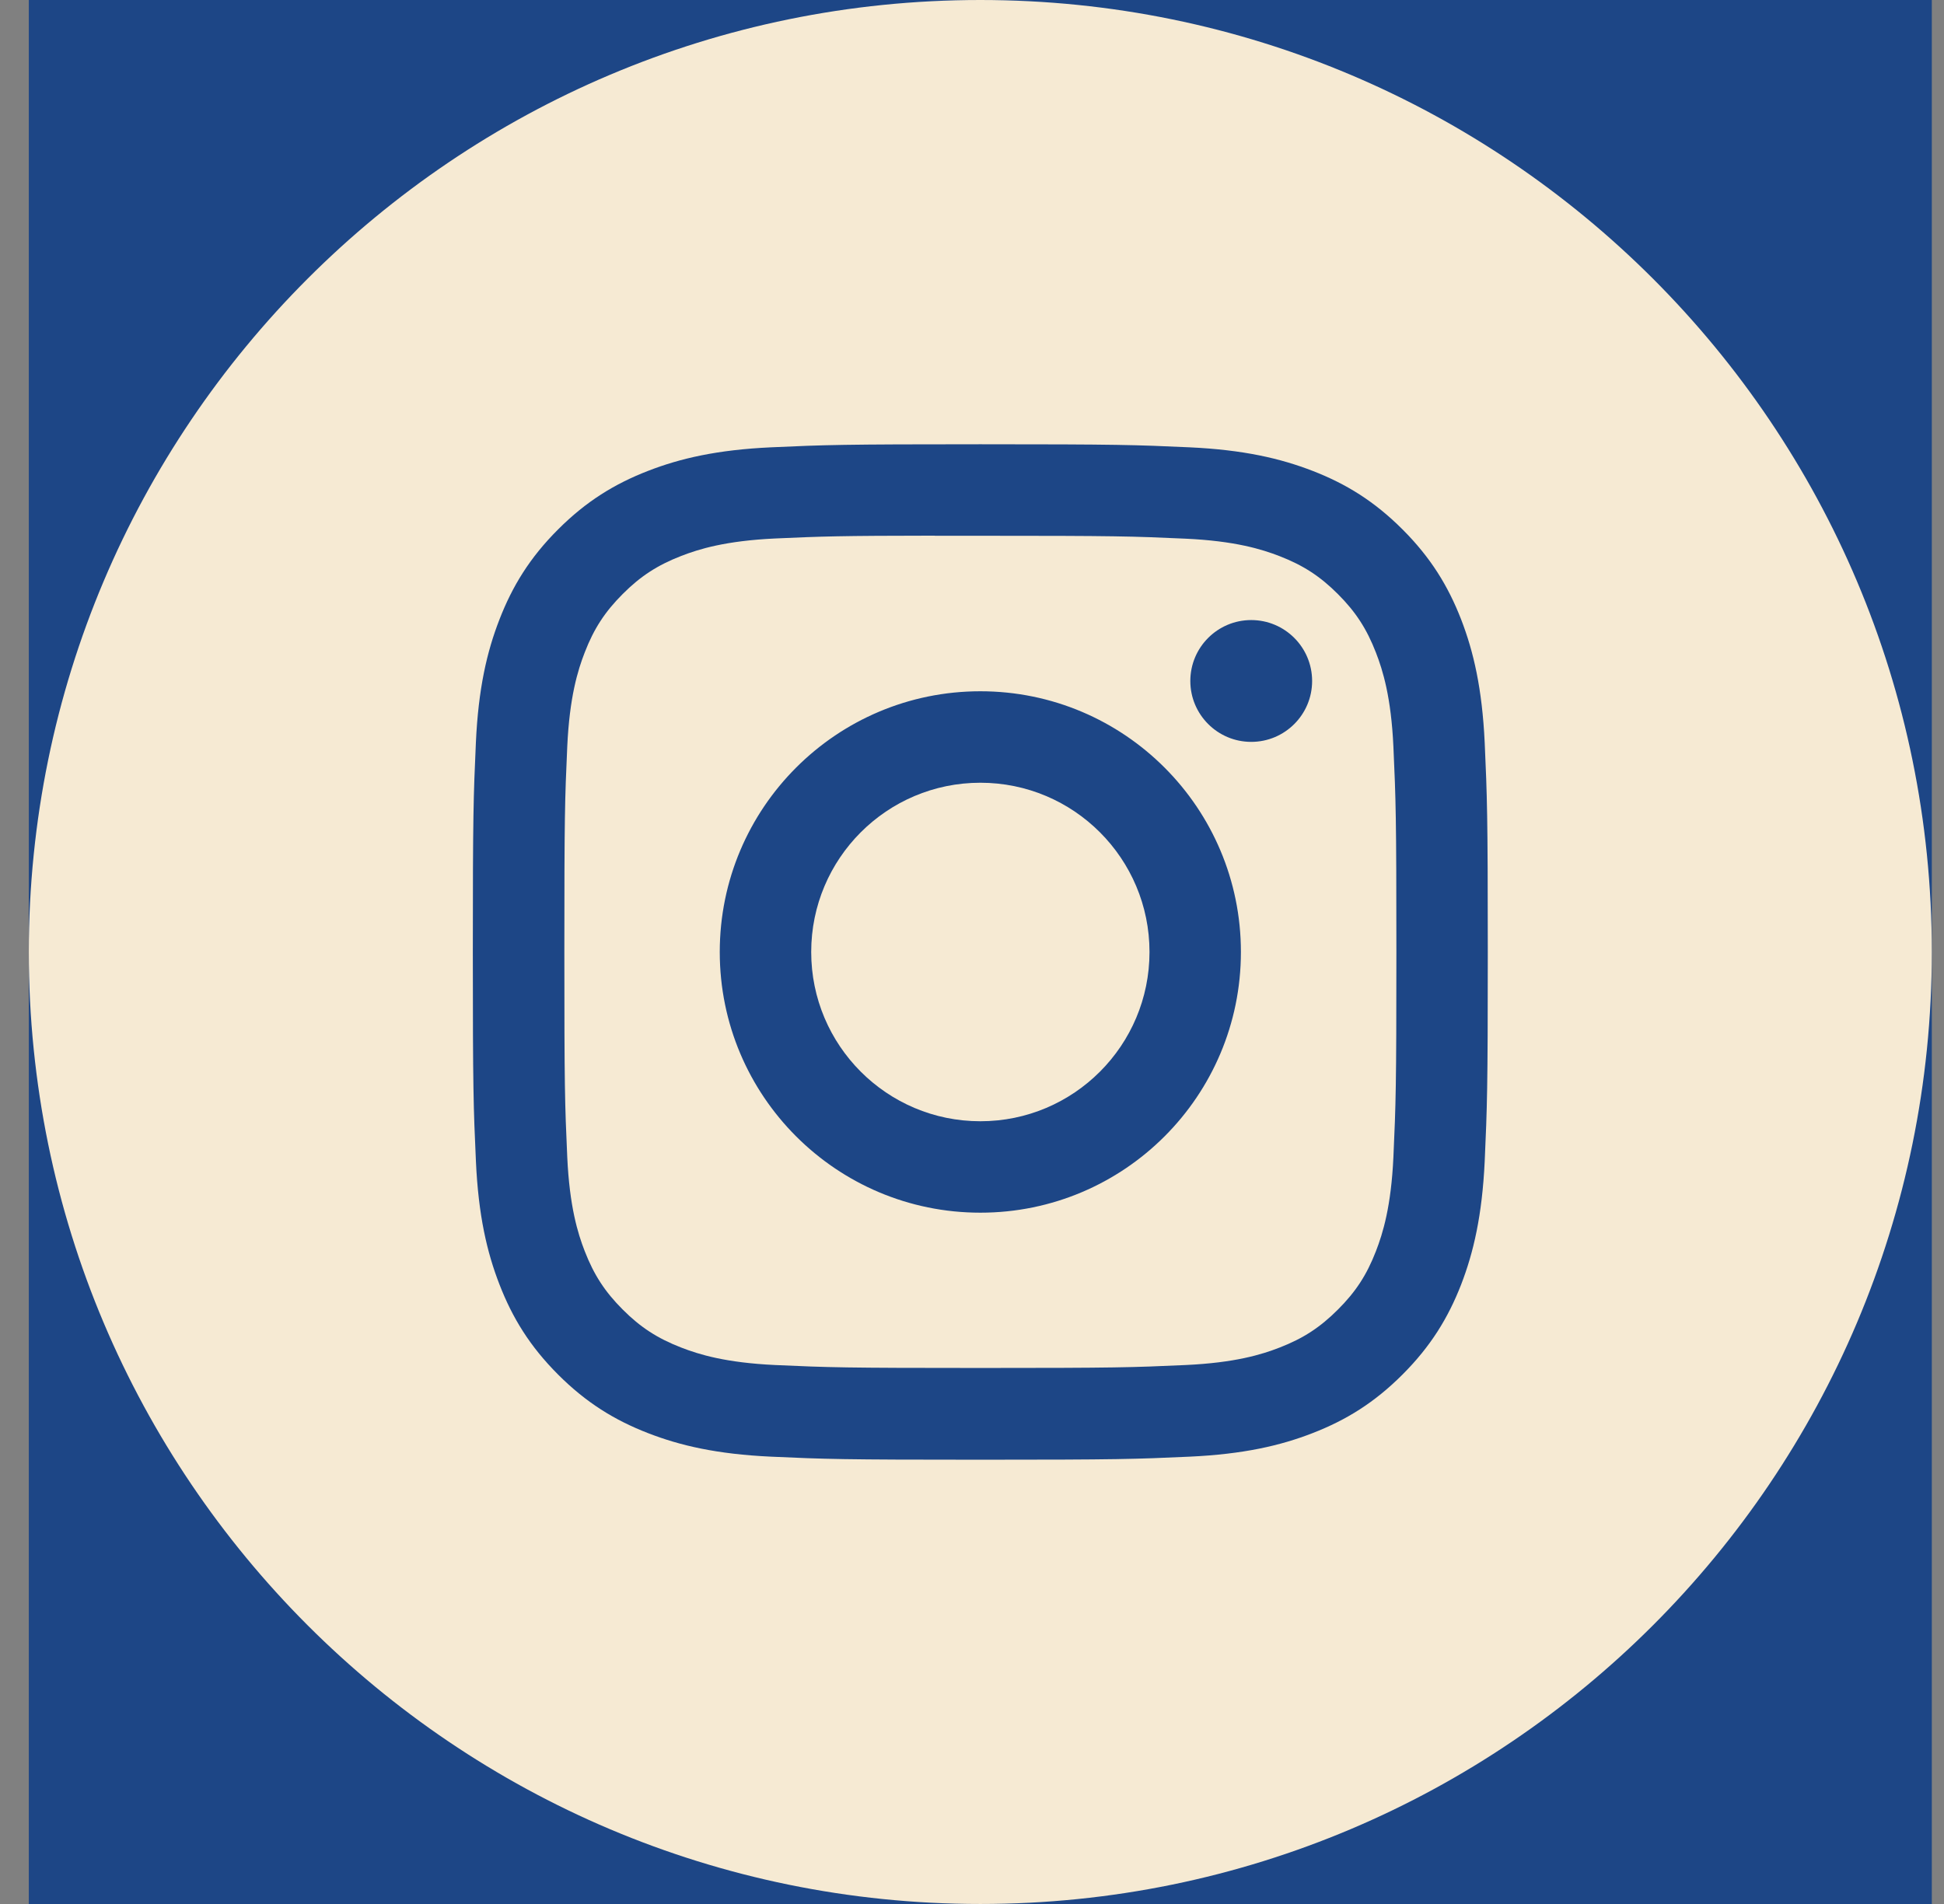
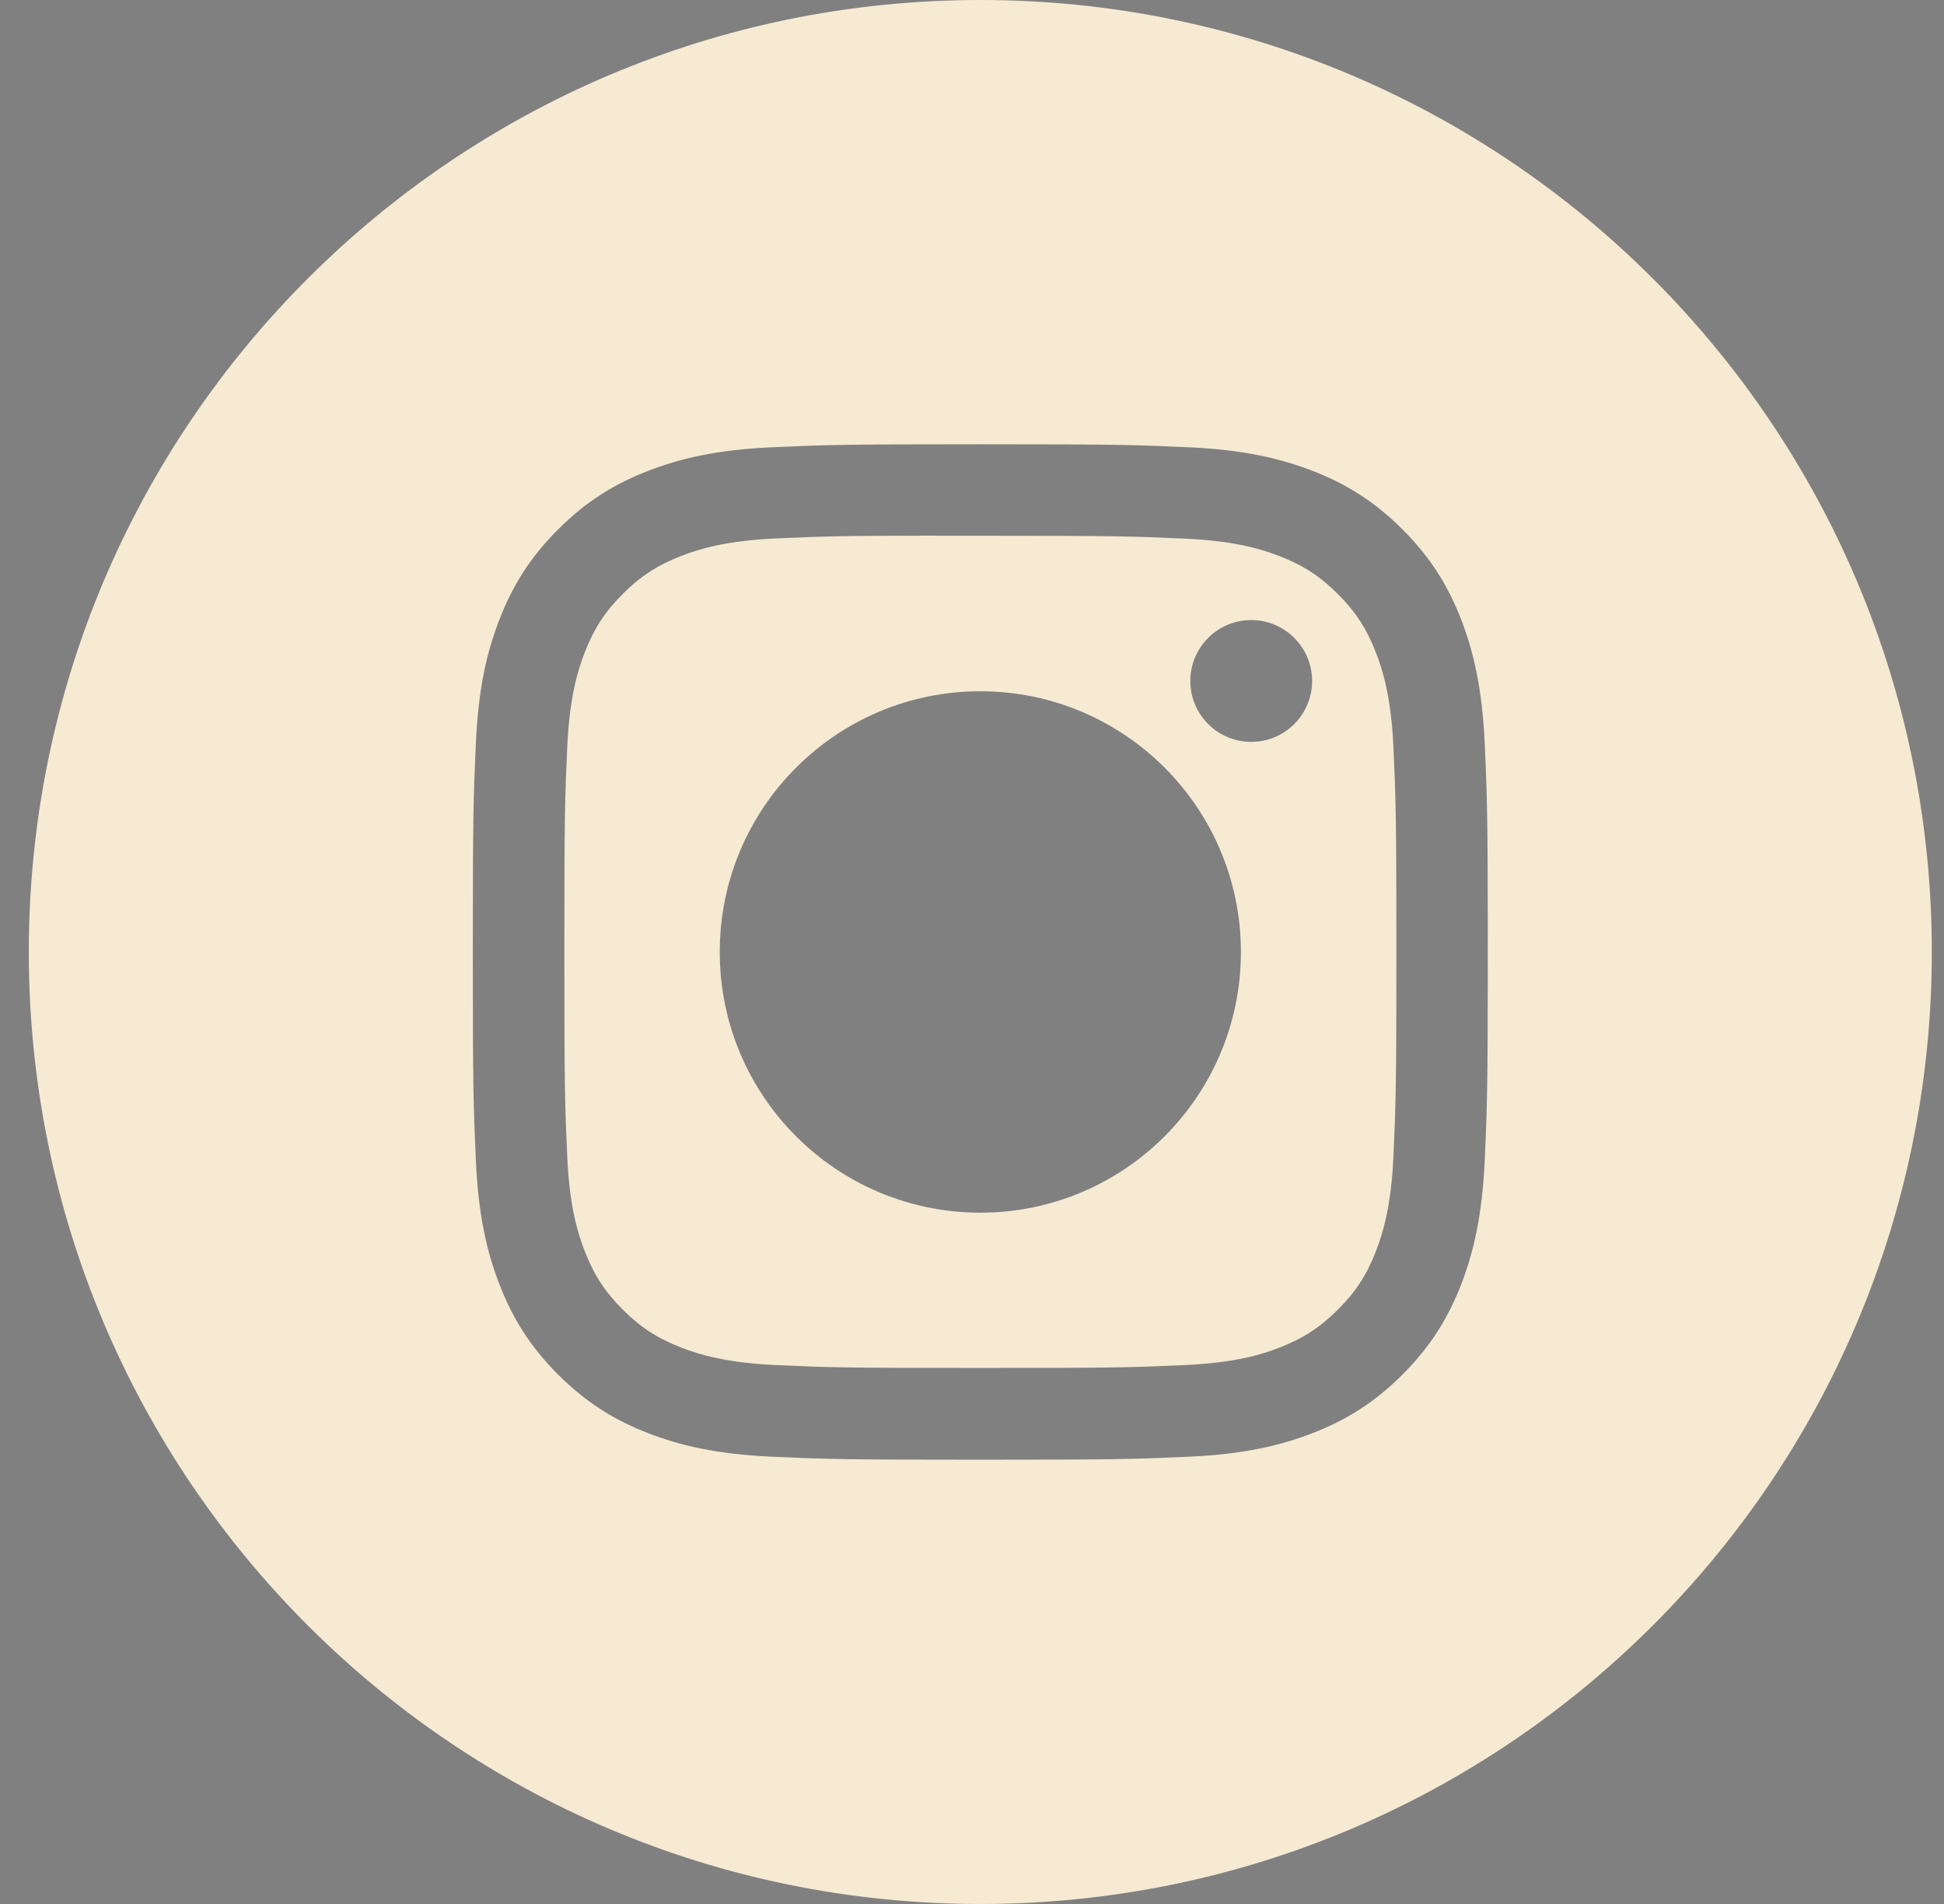
<svg xmlns="http://www.w3.org/2000/svg" width="49" height="48" viewBox="0 0 49 48" fill="none">
  <rect x="0" y="0" width="49" height="48" fill="#808080" stroke="none" />
-   <rect width="47.967" height="48" transform="translate(0.726)" fill="#1D4686" />
  <path fill-rule="evenodd" clip-rule="evenodd" d="M0.726 24C0.726 10.745 11.464 0 24.709 0C37.955 0 48.693 10.745 48.693 24C48.693 37.255 37.955 48 24.709 48C11.464 48 0.726 37.255 0.726 24ZM24.711 11.2C21.237 11.2 20.801 11.215 19.436 11.277C18.075 11.34 17.145 11.556 16.332 11.872C15.491 12.199 14.777 12.636 14.066 13.348C13.354 14.059 12.917 14.774 12.59 15.615C12.273 16.429 12.057 17.36 11.995 18.722C11.934 20.087 11.918 20.524 11.918 24C11.918 27.476 11.934 27.911 11.996 29.277C12.058 30.639 12.274 31.57 12.59 32.383C12.917 33.225 13.354 33.939 14.065 34.651C14.776 35.363 15.489 35.801 16.33 36.128C17.144 36.445 18.074 36.66 19.435 36.723C20.8 36.785 21.235 36.8 24.709 36.8C28.183 36.8 28.618 36.785 29.982 36.723C31.344 36.66 32.275 36.445 33.088 36.128C33.929 35.801 34.642 35.363 35.353 34.651C36.064 33.939 36.501 33.225 36.829 32.384C37.143 31.57 37.359 30.639 37.423 29.277C37.484 27.912 37.501 27.476 37.501 24C37.501 20.524 37.484 20.088 37.423 18.722C37.359 17.36 37.143 16.429 36.829 15.616C36.501 14.774 36.064 14.059 35.353 13.348C34.641 12.636 33.93 12.199 33.088 11.872C32.272 11.556 31.342 11.34 29.98 11.277C28.616 11.215 28.182 11.2 24.707 11.2H24.711Z" fill="#F6EAD3" />
  <path fill-rule="evenodd" clip-rule="evenodd" d="M23.563 13.507C23.904 13.506 24.284 13.507 24.711 13.507C28.126 13.507 28.531 13.519 29.879 13.58C31.127 13.637 31.803 13.846 32.254 14.021C32.851 14.253 33.277 14.53 33.724 14.978C34.172 15.426 34.449 15.853 34.681 16.451C34.856 16.901 35.065 17.578 35.122 18.826C35.183 20.176 35.197 20.581 35.197 23.997C35.197 27.413 35.183 27.819 35.122 29.168C35.065 30.416 34.856 31.093 34.681 31.544C34.45 32.141 34.172 32.567 33.724 33.014C33.276 33.462 32.852 33.74 32.254 33.972C31.804 34.148 31.127 34.356 29.879 34.413C28.531 34.474 28.126 34.487 24.711 34.487C21.295 34.487 20.89 34.474 19.542 34.413C18.295 34.355 17.618 34.147 17.167 33.971C16.57 33.739 16.143 33.462 15.696 33.014C15.248 32.566 14.971 32.141 14.739 31.543C14.563 31.092 14.355 30.415 14.298 29.167C14.237 27.817 14.225 27.412 14.225 23.994C14.225 20.576 14.237 20.173 14.298 18.823C14.355 17.575 14.563 16.898 14.739 16.447C14.97 15.849 15.248 15.423 15.696 14.975C16.143 14.527 16.57 14.249 17.167 14.017C17.618 13.841 18.295 13.633 19.542 13.575C20.722 13.522 21.179 13.506 23.563 13.504V13.507ZM31.538 15.632C30.691 15.632 30.003 16.319 30.003 17.168C30.003 18.015 30.691 18.703 31.538 18.703C32.386 18.703 33.073 18.015 33.073 17.168C33.073 16.32 32.386 15.632 31.538 15.632ZM24.711 17.427C21.083 17.427 18.142 20.37 18.142 24C18.142 27.63 21.083 30.572 24.711 30.572C28.338 30.572 31.278 27.63 31.278 24C31.278 20.37 28.338 17.427 24.711 17.427Z" fill="#F6EAD3" />
-   <path fill-rule="evenodd" clip-rule="evenodd" d="M24.711 19.733C27.065 19.733 28.974 21.644 28.974 24C28.974 26.356 27.065 28.267 24.711 28.267C22.356 28.267 20.447 26.356 20.447 24C20.447 21.644 22.356 19.733 24.711 19.733Z" fill="#F6EAD3" />
</svg>